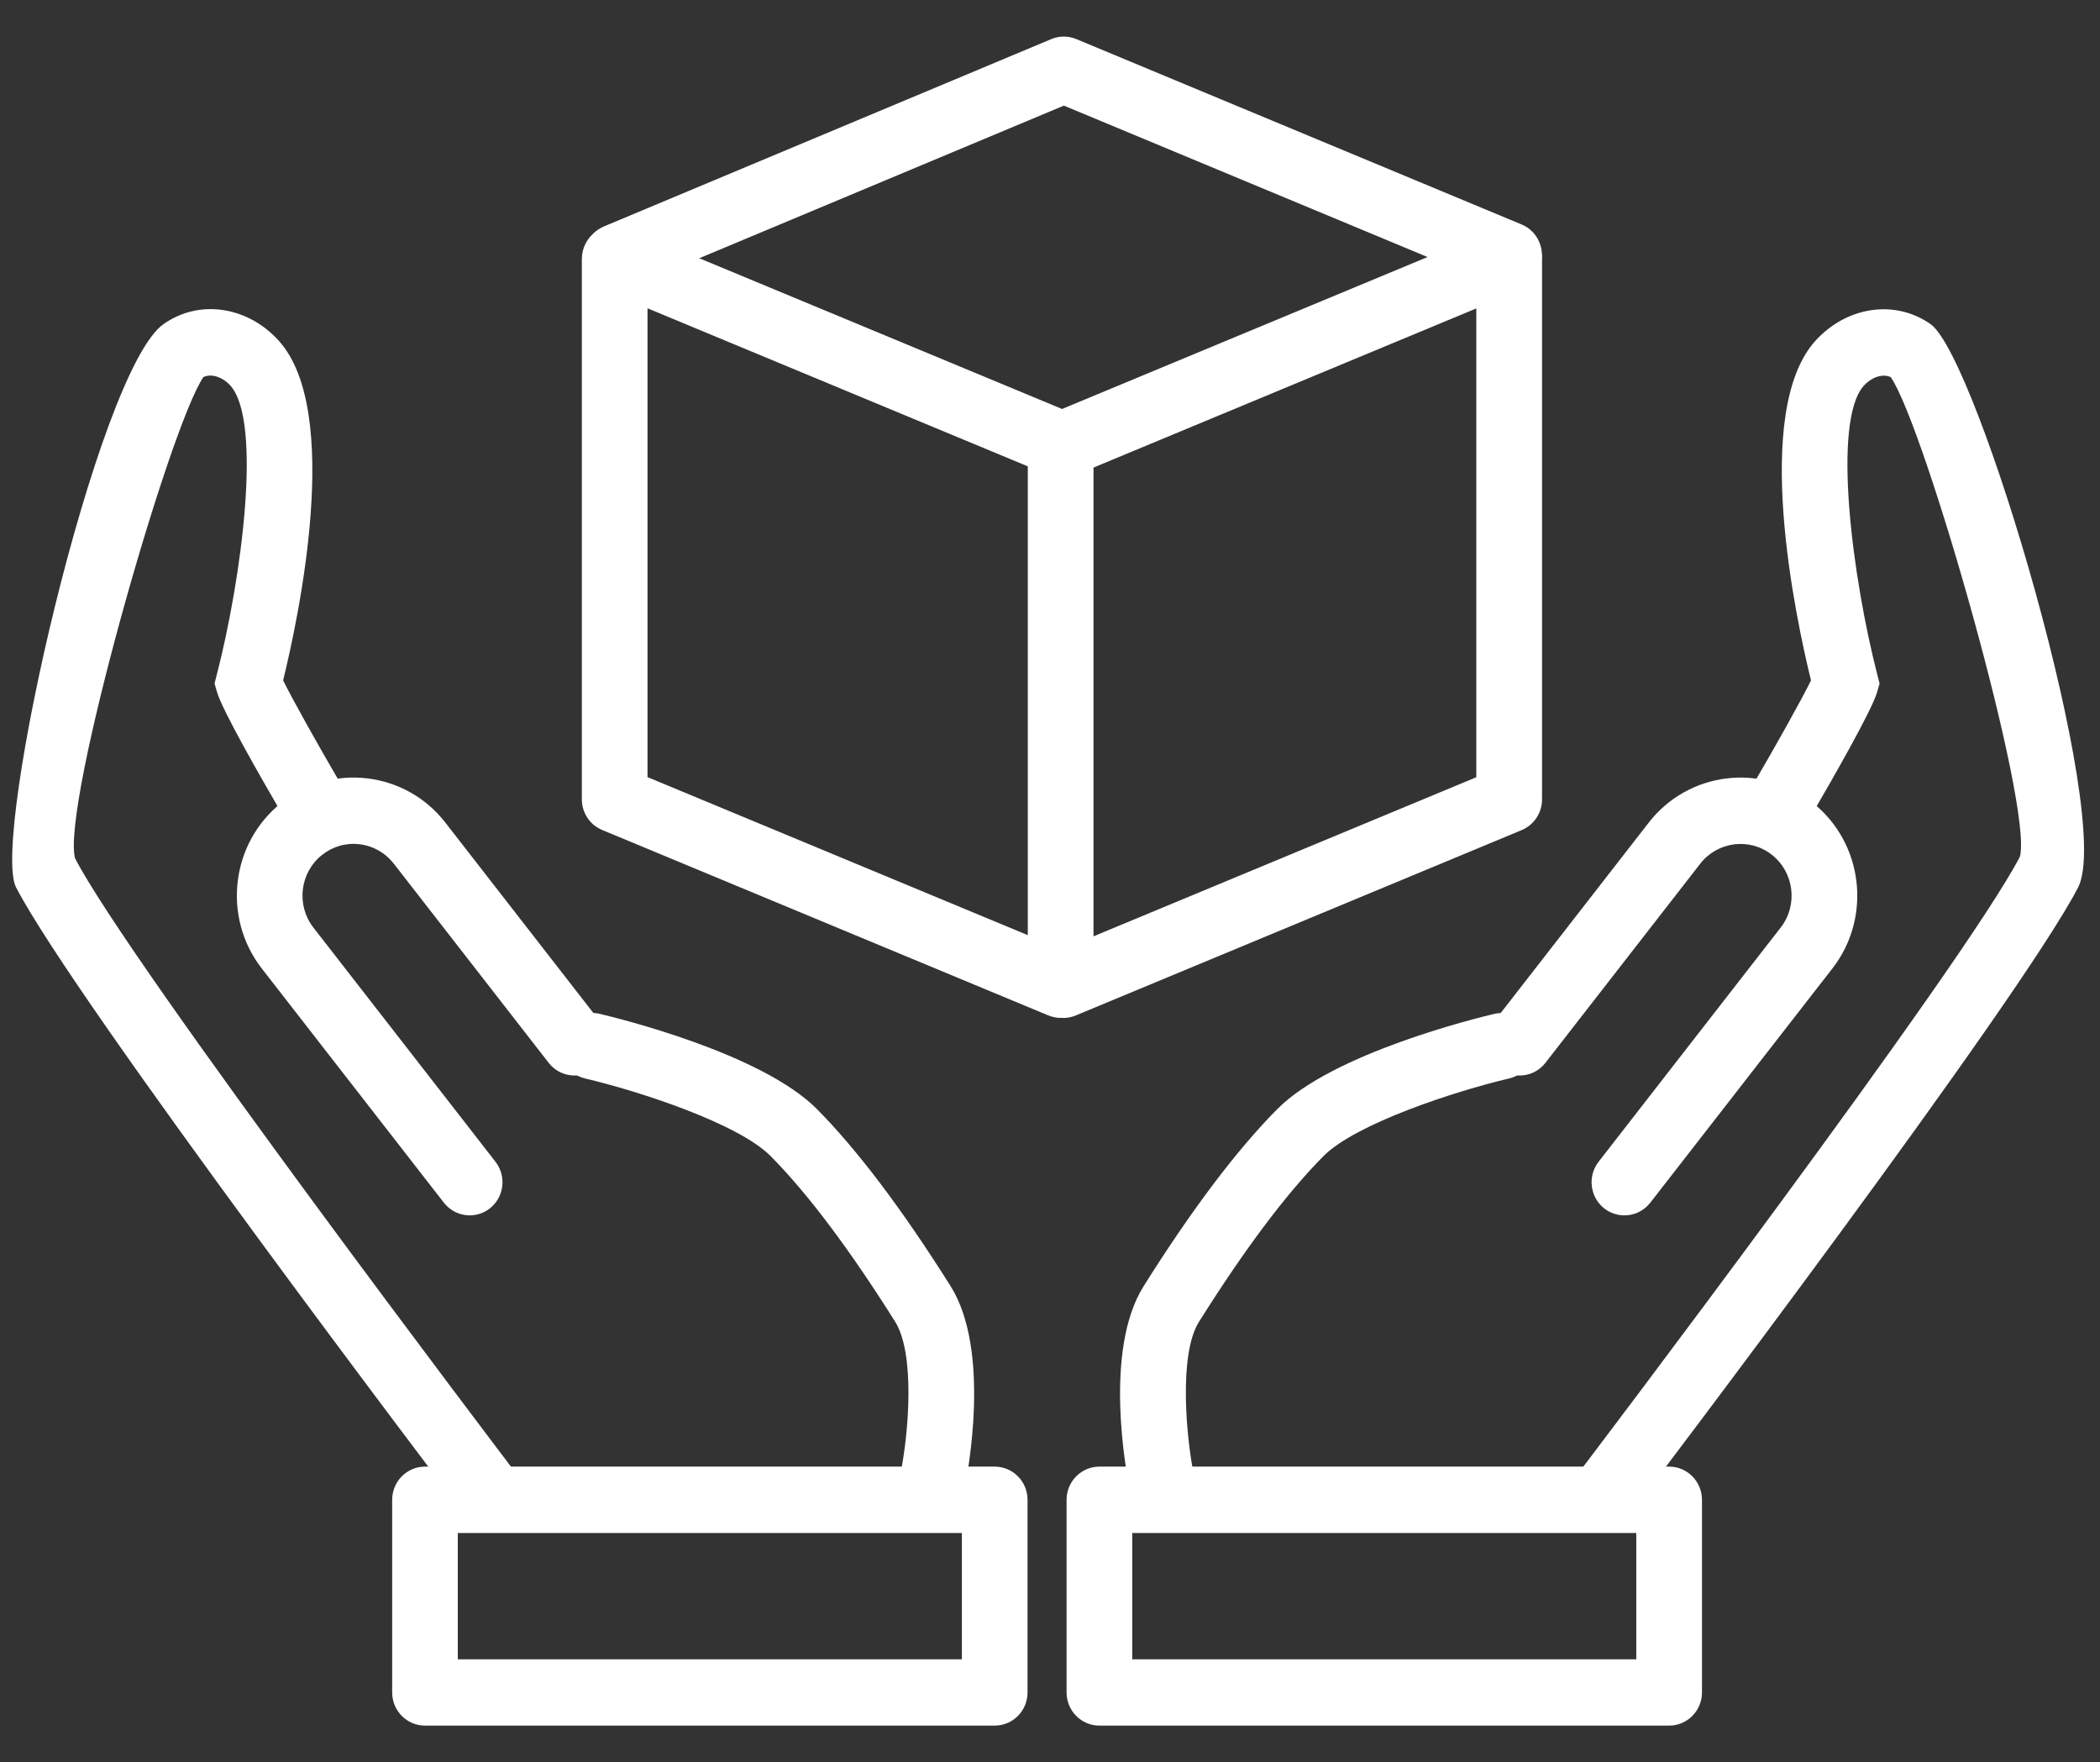
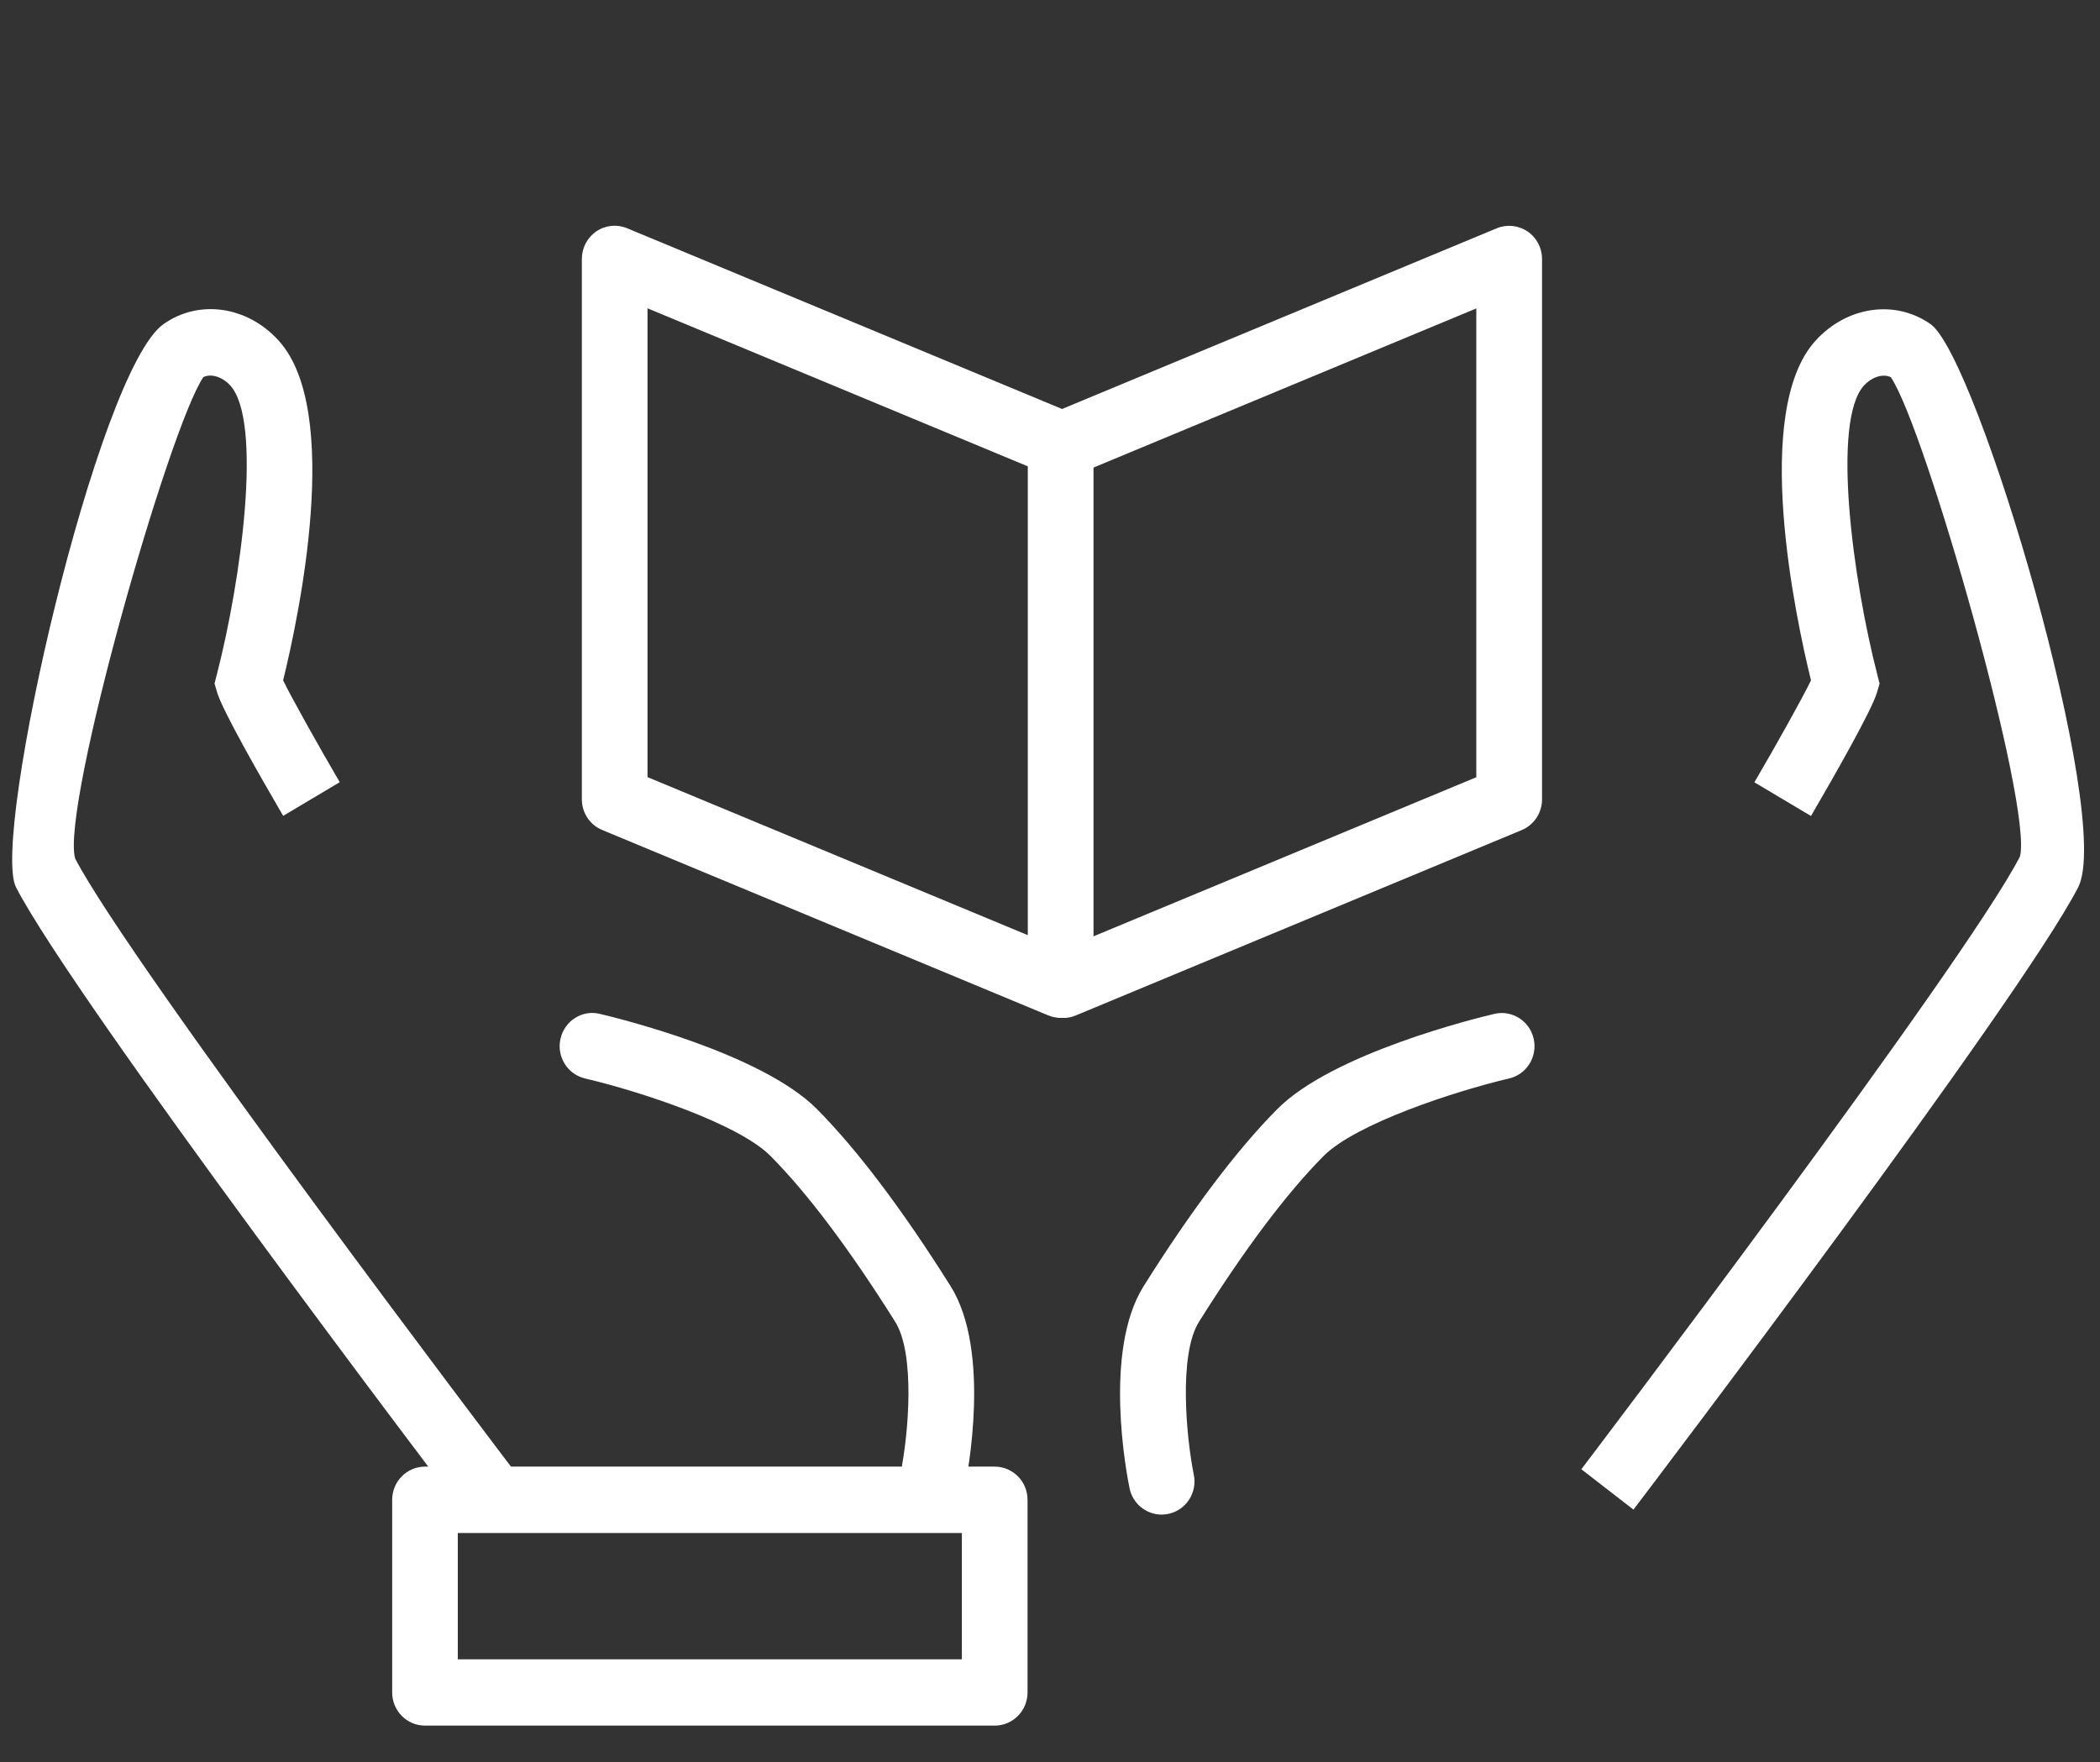
<svg xmlns="http://www.w3.org/2000/svg" fill="none" viewBox="0 0 56 47" height="47" width="56">
  <rect x="0" y="0" width="56" height="47" fill="#333333" stroke="none" />
  <path fill="white" d="M28.284 27.147C28.171 27.147 28.058 27.125 27.951 27.081L16.058 22.137C15.73 22.002 15.516 21.677 15.516 21.319V6.905C15.516 6.61 15.661 6.335 15.904 6.17C16.147 6.005 16.453 5.975 16.724 6.088L28.617 11.031C28.945 11.167 29.16 11.491 29.16 11.849V26.265C29.16 26.56 29.015 26.835 28.772 26.999C28.625 27.098 28.455 27.148 28.284 27.148V27.147ZM17.267 20.727L27.408 24.942V12.438L17.267 8.223V20.727Z" />
  <path fill="white" d="M28.353 27.149C28.007 27.149 27.682 26.942 27.543 26.601C27.359 26.149 27.572 25.632 28.02 25.447L39.368 20.73V8.226L28.686 12.668C28.238 12.858 27.728 12.638 27.544 12.186C27.36 11.734 27.573 11.217 28.021 11.033L39.912 6.089C40.182 5.977 40.488 6.008 40.733 6.172C40.976 6.336 41.121 6.612 41.121 6.906V21.322C41.121 21.68 40.906 22.003 40.578 22.14L28.687 27.084C28.578 27.13 28.465 27.15 28.355 27.15L28.353 27.149Z" />
-   <path fill="white" d="M16.443 7.738C16.099 7.738 15.773 7.533 15.633 7.193C15.448 6.741 15.66 6.224 16.108 6.038L28.034 1.043C28.247 0.954 28.489 0.952 28.703 1.043L40.577 5.987C41.024 6.174 41.236 6.689 41.052 7.141C40.868 7.592 40.356 7.81 39.909 7.622L28.37 2.817L16.778 7.67C16.669 7.717 16.555 7.738 16.443 7.738Z" />
  <path fill="white" d="M43.559 40.264L42.169 39.187C42.271 39.053 52.346 25.776 53.864 22.849C54.221 21.526 51.338 11.408 50.422 10.06C50.187 9.949 49.886 10.082 49.704 10.284C48.841 11.242 49.407 15.453 50.062 17.995L50.122 18.233L50.054 18.466C49.914 18.949 48.89 20.739 48.293 21.764L46.784 20.865C47.373 19.857 48.047 18.652 48.293 18.147C47.879 16.457 46.71 10.977 48.408 9.093C49.245 8.167 50.537 7.98 51.483 8.646C52.739 9.534 56.373 21.822 55.416 23.67C53.828 26.733 43.977 39.714 43.558 40.265L43.559 40.264Z" />
-   <path fill="white" d="M43.317 32.416C43.128 32.416 42.937 32.354 42.777 32.228C42.397 31.927 42.331 31.37 42.629 30.986L47.486 24.738C47.95 24.14 47.846 23.272 47.255 22.803C46.666 22.333 45.806 22.439 45.341 23.035L41.211 28.348C40.913 28.732 40.364 28.797 39.982 28.498C39.602 28.196 39.536 27.64 39.834 27.256L43.965 21.942C45.024 20.576 46.987 20.338 48.338 21.41C49.688 22.481 49.924 24.463 48.866 25.828L44.008 32.077C43.834 32.3 43.578 32.416 43.319 32.416H43.317Z" />
  <path fill="white" d="M30.977 40.397C30.571 40.397 30.207 40.111 30.121 39.693C30.046 39.324 29.41 36.033 30.497 34.304C31.782 32.259 32.981 30.67 34.06 29.582C35.544 28.085 39.412 27.144 39.848 27.042C40.319 26.931 40.789 27.227 40.898 27.703C41.007 28.179 40.714 28.654 40.244 28.764C38.784 29.107 36.15 29.973 35.295 30.833C34.308 31.828 33.191 33.315 31.975 35.251C31.418 36.137 31.641 38.383 31.835 39.332C31.933 39.809 31.63 40.277 31.157 40.378C31.097 40.39 31.036 40.397 30.977 40.397Z" />
-   <path fill="white" d="M44.51 46.025H29.318C28.835 46.025 28.442 45.629 28.442 45.141V40.002C28.442 39.513 28.835 39.117 29.318 39.117H44.51C44.993 39.117 45.386 39.513 45.386 40.002V45.141C45.386 45.629 44.993 46.025 44.51 46.025ZM30.193 44.256H43.634V40.887H30.193V44.256Z" />
  <path fill="white" d="M12.285 40.262C11.867 39.711 2.016 26.729 0.428 23.667C-0.253 22.353 2.591 9.893 4.361 8.644C5.307 7.975 6.599 8.163 7.435 9.089C9.135 10.974 7.964 16.459 7.55 18.147C7.791 18.638 8.468 19.849 9.06 20.862L7.551 21.76C6.954 20.737 5.93 18.948 5.789 18.464L5.721 18.23L5.782 17.992C6.438 15.449 7.005 11.239 6.14 10.28C5.96 10.079 5.658 9.947 5.424 10.057C4.506 11.404 1.623 21.523 2.003 22.896C3.499 25.773 13.574 39.05 13.677 39.185L12.286 40.261L12.285 40.262Z" />
-   <path fill="white" d="M12.525 32.416C12.266 32.416 12.01 32.3 11.836 32.077L6.979 25.829C5.92 24.463 6.156 22.482 7.506 21.41C8.161 20.889 8.978 20.663 9.801 20.761C10.627 20.862 11.365 21.282 11.878 21.942L16.008 27.256C16.306 27.64 16.241 28.196 15.861 28.498C15.48 28.797 14.93 28.732 14.632 28.348L10.501 23.035C10.276 22.746 9.953 22.562 9.592 22.518C9.232 22.473 8.873 22.575 8.587 22.803C7.996 23.271 7.893 24.139 8.356 24.738L13.213 30.986C13.511 31.37 13.445 31.927 13.065 32.228C12.904 32.354 12.715 32.416 12.525 32.416Z" />
  <path fill="white" d="M24.867 40.397C24.808 40.397 24.748 40.391 24.688 40.378C24.214 40.279 23.91 39.81 24.008 39.331C24.238 38.205 24.404 36.101 23.87 35.251C22.653 33.315 21.535 31.828 20.548 30.833C19.693 29.97 17.06 29.107 15.601 28.764C15.13 28.654 14.837 28.177 14.947 27.703C15.056 27.226 15.526 26.925 15.997 27.042C16.434 27.145 20.301 28.085 21.785 29.581C22.864 30.669 24.062 32.258 25.349 34.303C26.435 36.031 25.8 39.322 25.724 39.691C25.638 40.109 25.274 40.395 24.868 40.395L24.867 40.397Z" />
-   <path fill="white" d="M26.525 46.025H11.334C10.85 46.025 10.458 45.629 10.458 45.141V40.002C10.458 39.513 10.85 39.117 11.334 39.117H26.525C27.009 39.117 27.401 39.513 27.401 40.002V45.141C27.401 45.629 27.009 46.025 26.525 46.025ZM12.208 44.256H25.65V40.887H12.208V44.256Z" />
+   <path fill="white" d="M26.525 46.025H11.334C10.85 46.025 10.458 45.629 10.458 45.141V40.002C10.458 39.513 10.85 39.117 11.334 39.117H26.525C27.009 39.117 27.401 39.513 27.401 40.002V45.141C27.401 45.629 27.009 46.025 26.525 46.025M12.208 44.256H25.65V40.887H12.208V44.256Z" />
</svg>